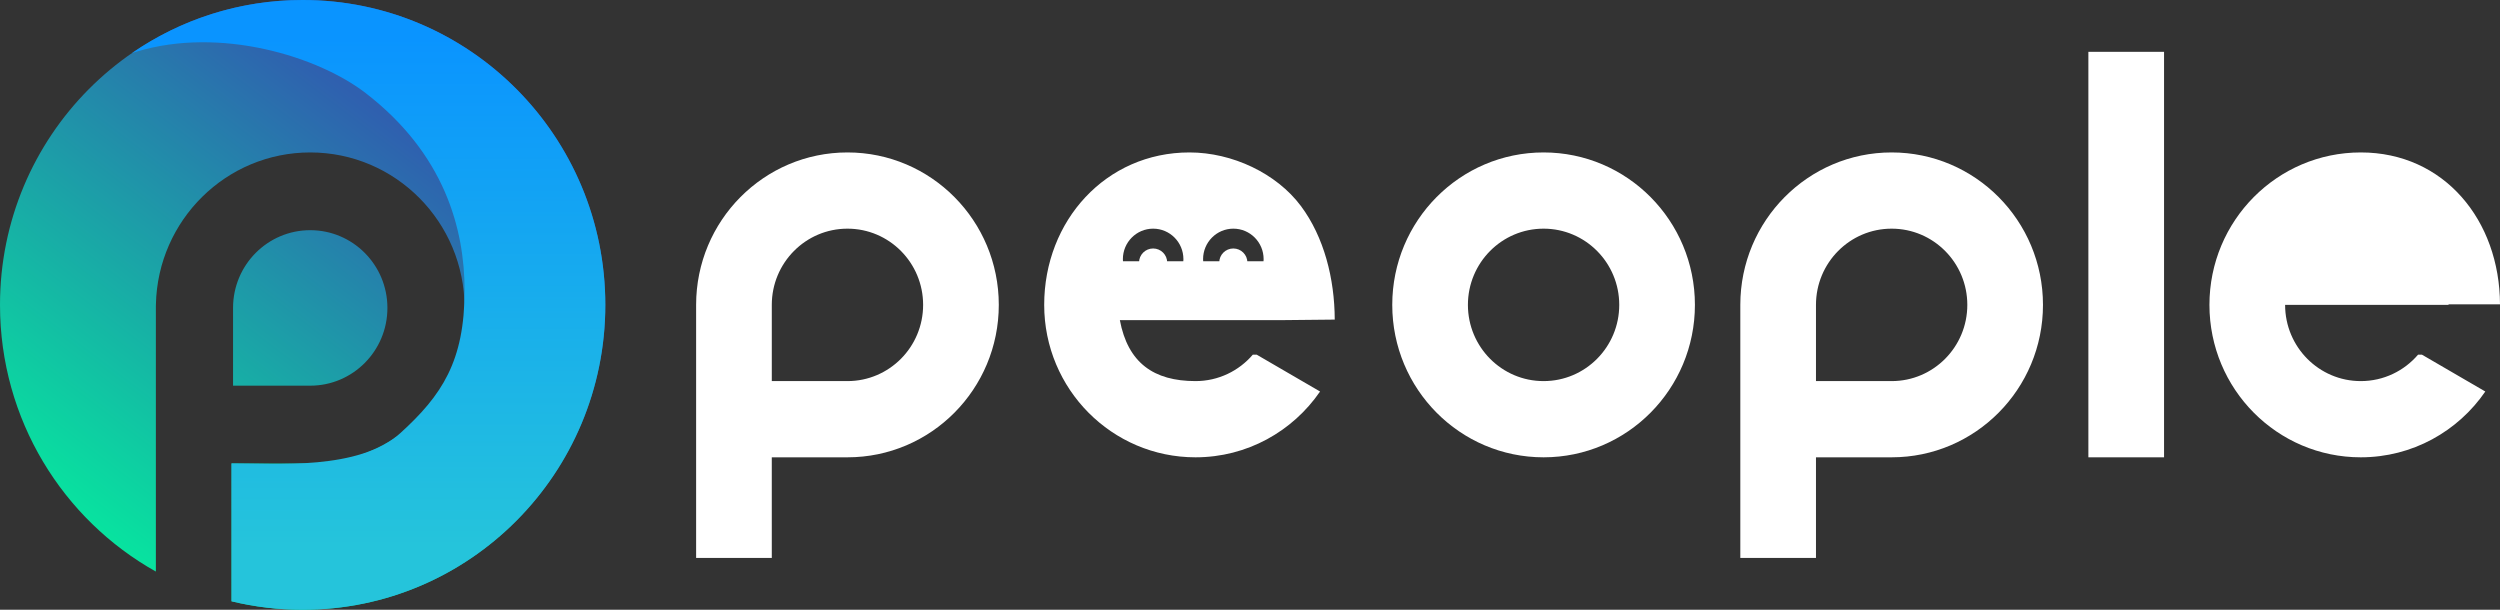
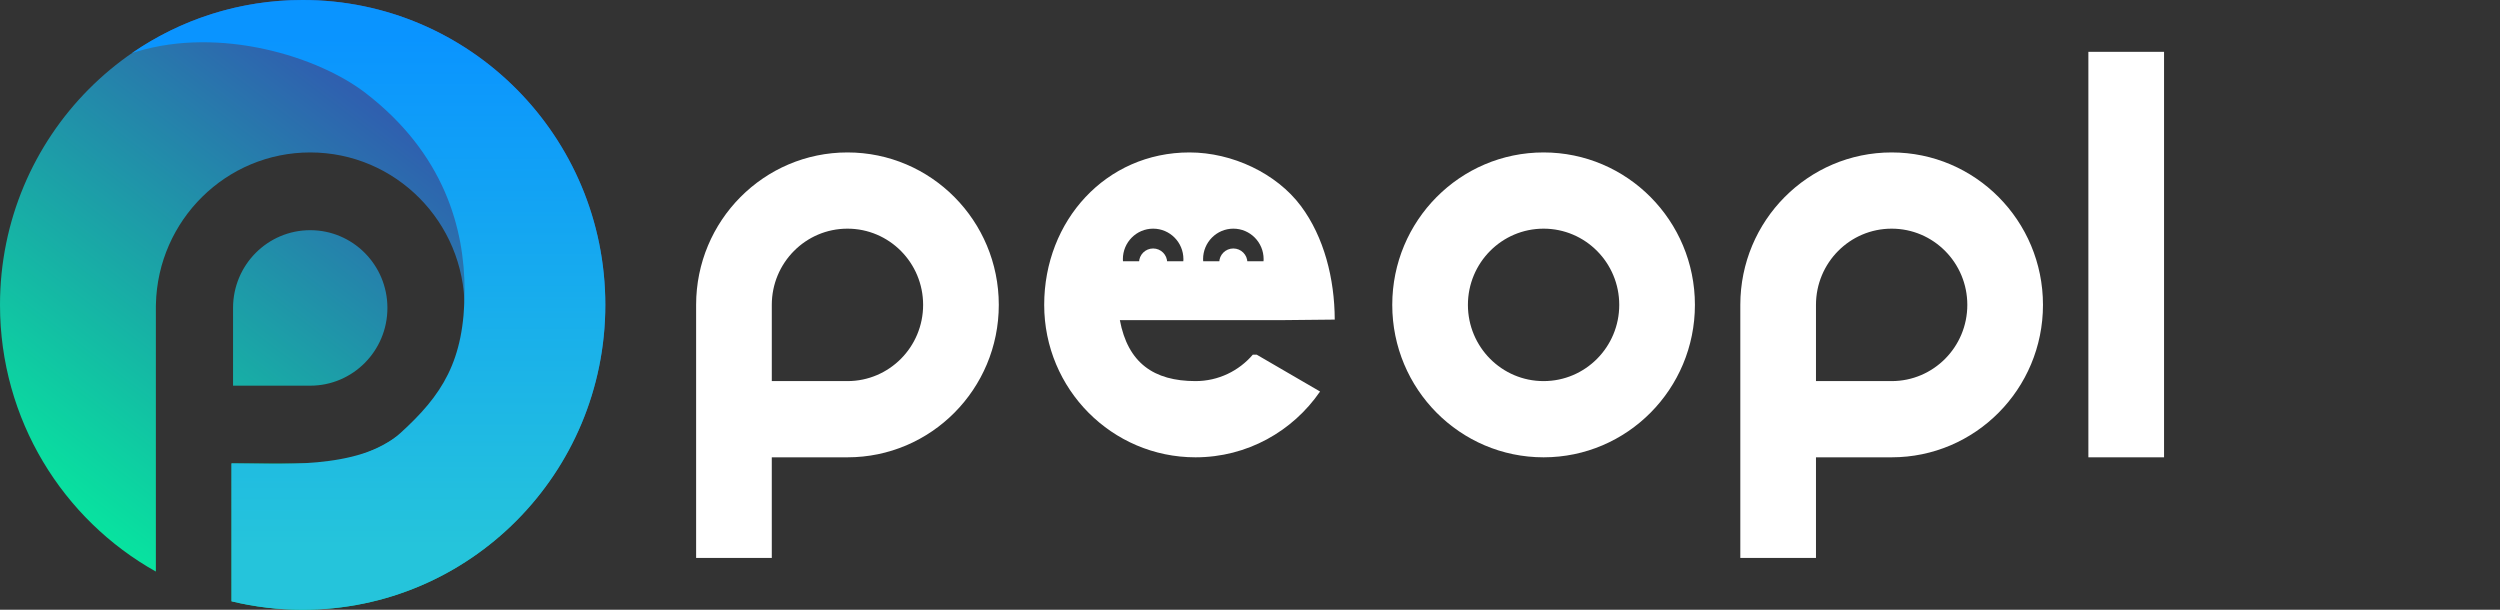
<svg xmlns="http://www.w3.org/2000/svg" width="205px" height="50px" viewBox="0 0 205 50" version="1.1">
  <rect x="0" y="0" width="205" height="50" fill="#333333" stroke="none" />
  <title>logo</title>
  <defs>
    <linearGradient x1="48.576%" y1="8.054%" x2="-8.276%" y2="83.412%" id="linearGradient-1">
      <stop stop-color="#2F60AF" offset="0%" />
      <stop stop-color="#02F69D" offset="100%" />
    </linearGradient>
    <linearGradient x1="50%" y1="6.167%" x2="50%" y2="89.509%" id="linearGradient-2">
      <stop stop-color="#0A94FF" offset="0%" />
      <stop stop-color="#25C4DB" offset="100%" />
    </linearGradient>
  </defs>
  <g id="Page-1" stroke="none" stroke-width="1" fill="none" fill-rule="evenodd">
    <g id="Artboard-Copy-23" transform="translate(-59, -44)">
      <g id="Group" transform="translate(59, 44)">
        <g id="Group-3">
          <path d="M24.818,0 C38.525,0 49.637,11.193 49.637,25 C49.637,38.807 38.525,50 24.818,50 C22.81,50 20.857,49.76 18.986,49.306 L18.985,38 L25.439,38 C32.429,38 38.096,32.292 38.096,25.25 C38.096,18.208 32.429,12.5 25.439,12.5 C18.551,12.5 12.948,18.042 12.785,24.94 L12.785,24.94 L12.782,25.124 L12.781,25.125 L12.781,46.868 C5.158,42.601 0,34.407 0,25 C0,11.193 11.112,0 24.818,0 Z M25.439,18.875 C28.934,18.875 31.768,21.729 31.768,25.25 C31.768,28.771 28.934,31.625 25.439,31.625 L25.439,31.625 L19.11,31.625 L19.11,25.25 C19.11,21.729 21.944,18.875 25.439,18.875 Z" id="Combined-Shape" fill="url(#linearGradient-1)" />
          <path d="M24.818,0 C38.525,0 49.637,11.193 49.637,25 C49.637,38.807 38.525,50 24.818,50 C22.81,50 20.857,49.76 18.986,49.306 L18.986,38 L18.986,38 C22.623,38 29.462,38.581 32.844,35.5 C36.227,32.419 38.096,29.627 38.096,23.82 C38.096,18.75 36.432,12.605 29.987,7.635 C26.06,4.607 18.053,2.169 11.233,4.227 L10.83,4.346 C14.813,1.604 19.63,0 24.818,0 Z" id="Combined-Shape-Copy-5" fill="url(#linearGradient-2)" />
        </g>
        <path d="M63.286,37.5 L63.287,45.75 L57.082,45.75 L57.082,25 C57.082,18.096 62.638,12.5 69.492,12.5 C76.345,12.5 81.901,18.096 81.901,25 C81.901,31.904 76.345,37.5 69.492,37.5 L63.286,37.5 Z M69.492,18.75 C66.065,18.75 63.287,21.548 63.287,25 L63.287,31.25 L69.492,31.25 C72.918,31.25 75.696,28.452 75.696,25 C75.696,21.548 72.918,18.75 69.492,18.75 Z" id="Combined-Shape" fill="#FFFFFF" />
        <path d="M126.574,12.5 C133.427,12.5 138.983,18.096 138.983,25 C138.983,31.904 133.427,37.5 126.574,37.5 C119.72,37.5 114.165,31.904 114.165,25 C114.165,18.096 119.72,12.5 126.574,12.5 Z M126.574,18.75 C123.147,18.75 120.369,21.548 120.369,25 C120.369,28.452 123.147,31.25 126.574,31.25 C130.001,31.25 132.778,28.452 132.778,25 C132.778,21.548 130.001,18.75 126.574,18.75 Z" id="Combined-Shape" fill="#FFFFFF" />
        <path d="M97.536,12.5 C101.047,12.5 104.672,14.212 106.675,16.893 C108.574,19.435 109.438,22.857 109.449,26.207 L105.23,26.25 L91.828,26.25 C92.484,29.753 94.606,31.25 98.033,31.25 C99.911,31.25 101.594,30.41 102.731,29.082 L103.049,29.082 L108.245,32.104 C106.005,35.364 102.267,37.5 98.033,37.5 C91.179,37.5 85.624,31.904 85.624,25 C85.624,18.096 90.683,12.5 97.536,12.5 Z M94.558,18.75 C93.187,18.75 92.076,19.869 92.076,21.25 C92.076,22.631 93.187,23.75 94.558,23.75 C95.929,23.75 97.04,22.631 97.04,21.25 C97.04,19.869 95.929,18.75 94.558,18.75 Z M101.135,18.75 C99.764,18.75 98.653,19.869 98.653,21.25 C98.653,22.631 99.764,23.75 101.135,23.75 C102.506,23.75 103.617,22.631 103.617,21.25 C103.617,19.869 102.506,18.75 101.135,18.75 Z" id="Combined-Shape" fill="#FFFFFF" />
        <path d="M101.132,20.375 C101.77,20.375 102.287,20.892 102.287,21.529 L102.287,24.676 L102.287,24.676 L99.978,24.676 L99.978,21.529 C99.978,20.892 100.495,20.375 101.132,20.375 Z" id="Rectangle" fill="#FFFFFF" />
        <rect id="Rectangle" fill="#FFFFFF" x="98.033" y="21.423" width="6.081" height="3" />
        <path d="M94.556,20.375 C95.193,20.375 95.71,20.892 95.71,21.529 L95.71,24.676 L95.71,24.676 L93.401,24.676 L93.401,21.529 C93.401,20.892 93.918,20.375 94.556,20.375 Z" id="Rectangle-Copy-2" fill="#FFFFFF" />
        <rect id="Rectangle-Copy" fill="#FFFFFF" x="91.456" y="21.423" width="6.081" height="3" />
-         <path d="M193.584,12.5 C200.423,12.5 204.977,18.073 205,24.957 L200.781,24.957 L200.781,25 L187.379,25 C187.379,28.452 190.157,31.25 193.584,31.25 C195.461,31.25 197.144,30.41 198.282,29.082 L198.599,29.082 L203.795,32.104 C201.556,35.364 197.817,37.5 193.584,37.5 C186.73,37.5 181.174,31.904 181.174,25 C181.174,18.096 186.73,12.5 193.584,12.5 Z" id="Path-Copy-3" fill="#FFFFFF" />
        <rect id="Rectangle" fill="#FFFFFF" x="171.247" y="4.25" width="6.205" height="33.25" />
        <path d="M148.91,37.5 L148.91,45.75 L142.706,45.75 L142.706,25 C142.706,18.096 148.262,12.5 155.115,12.5 C161.968,12.5 167.524,18.096 167.524,25 C167.524,31.904 161.968,37.5 155.115,37.5 L148.91,37.5 Z M155.115,18.75 C151.688,18.75 148.91,21.548 148.91,25 L148.91,31.25 L155.115,31.25 C158.542,31.25 161.32,28.452 161.32,25 C161.32,21.548 158.542,18.75 155.115,18.75 Z" id="Combined-Shape-Copy-7" fill="#FFFFFF" />
      </g>
    </g>
  </g>
</svg>